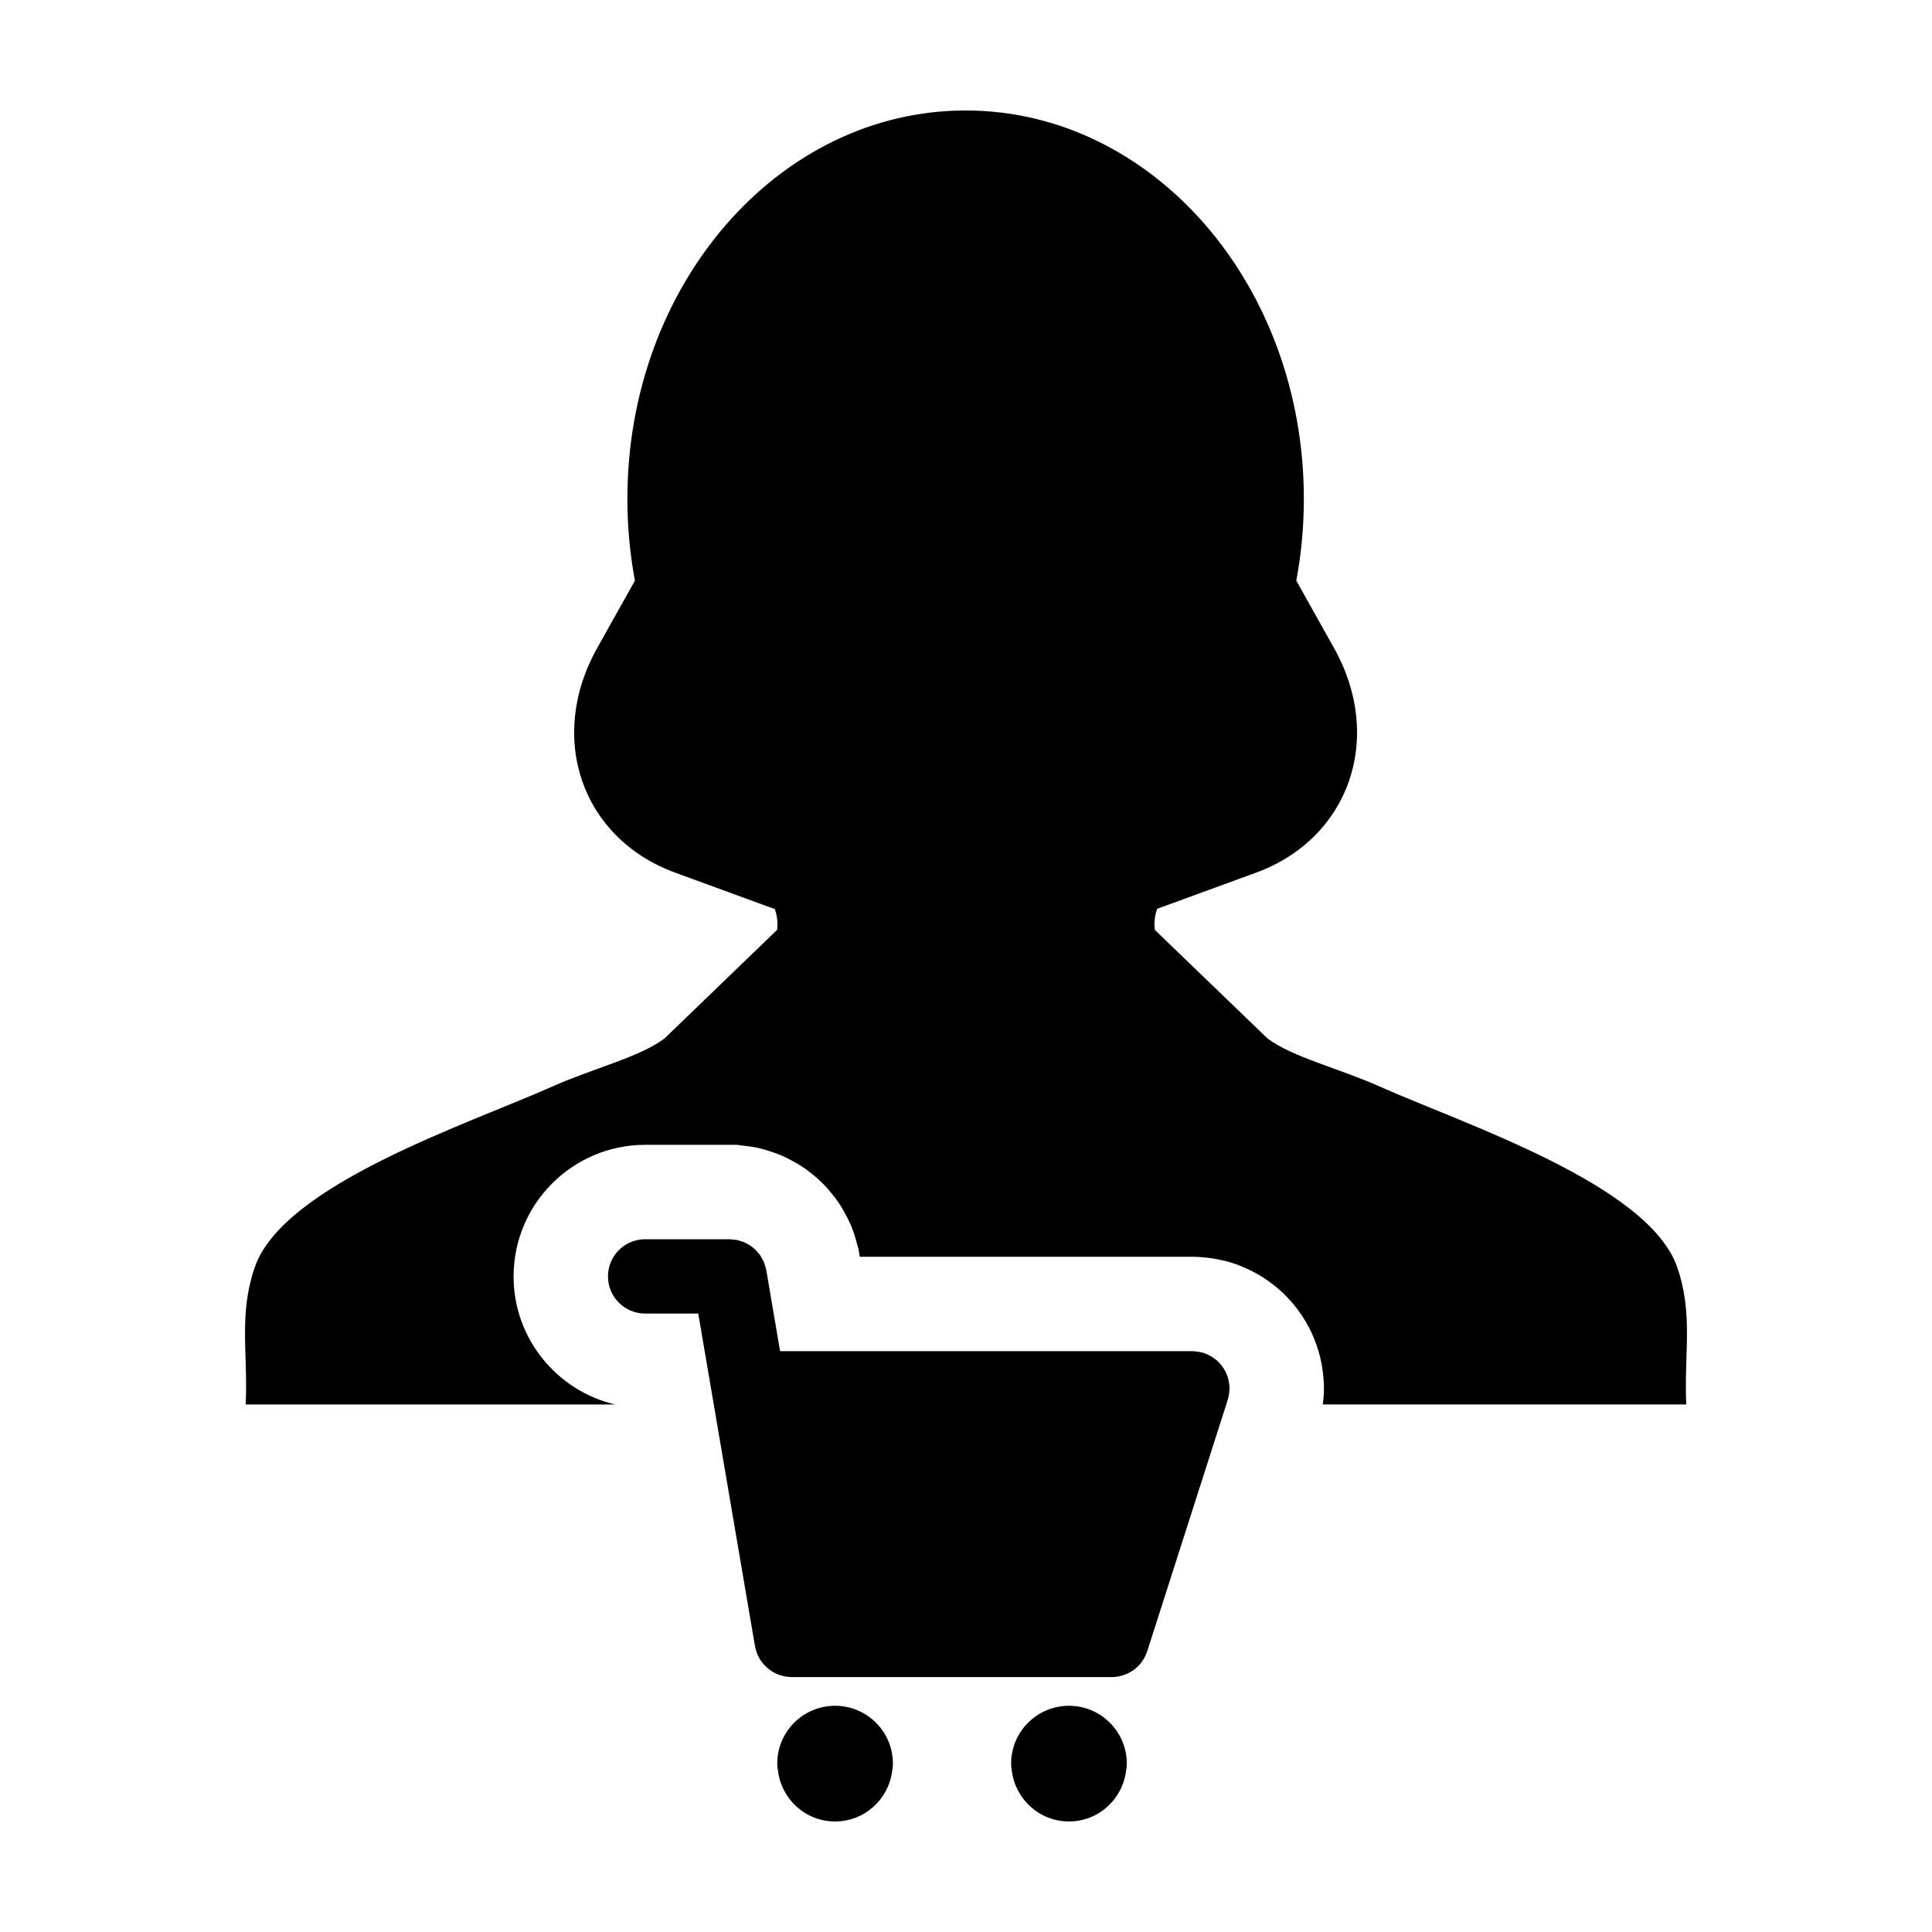
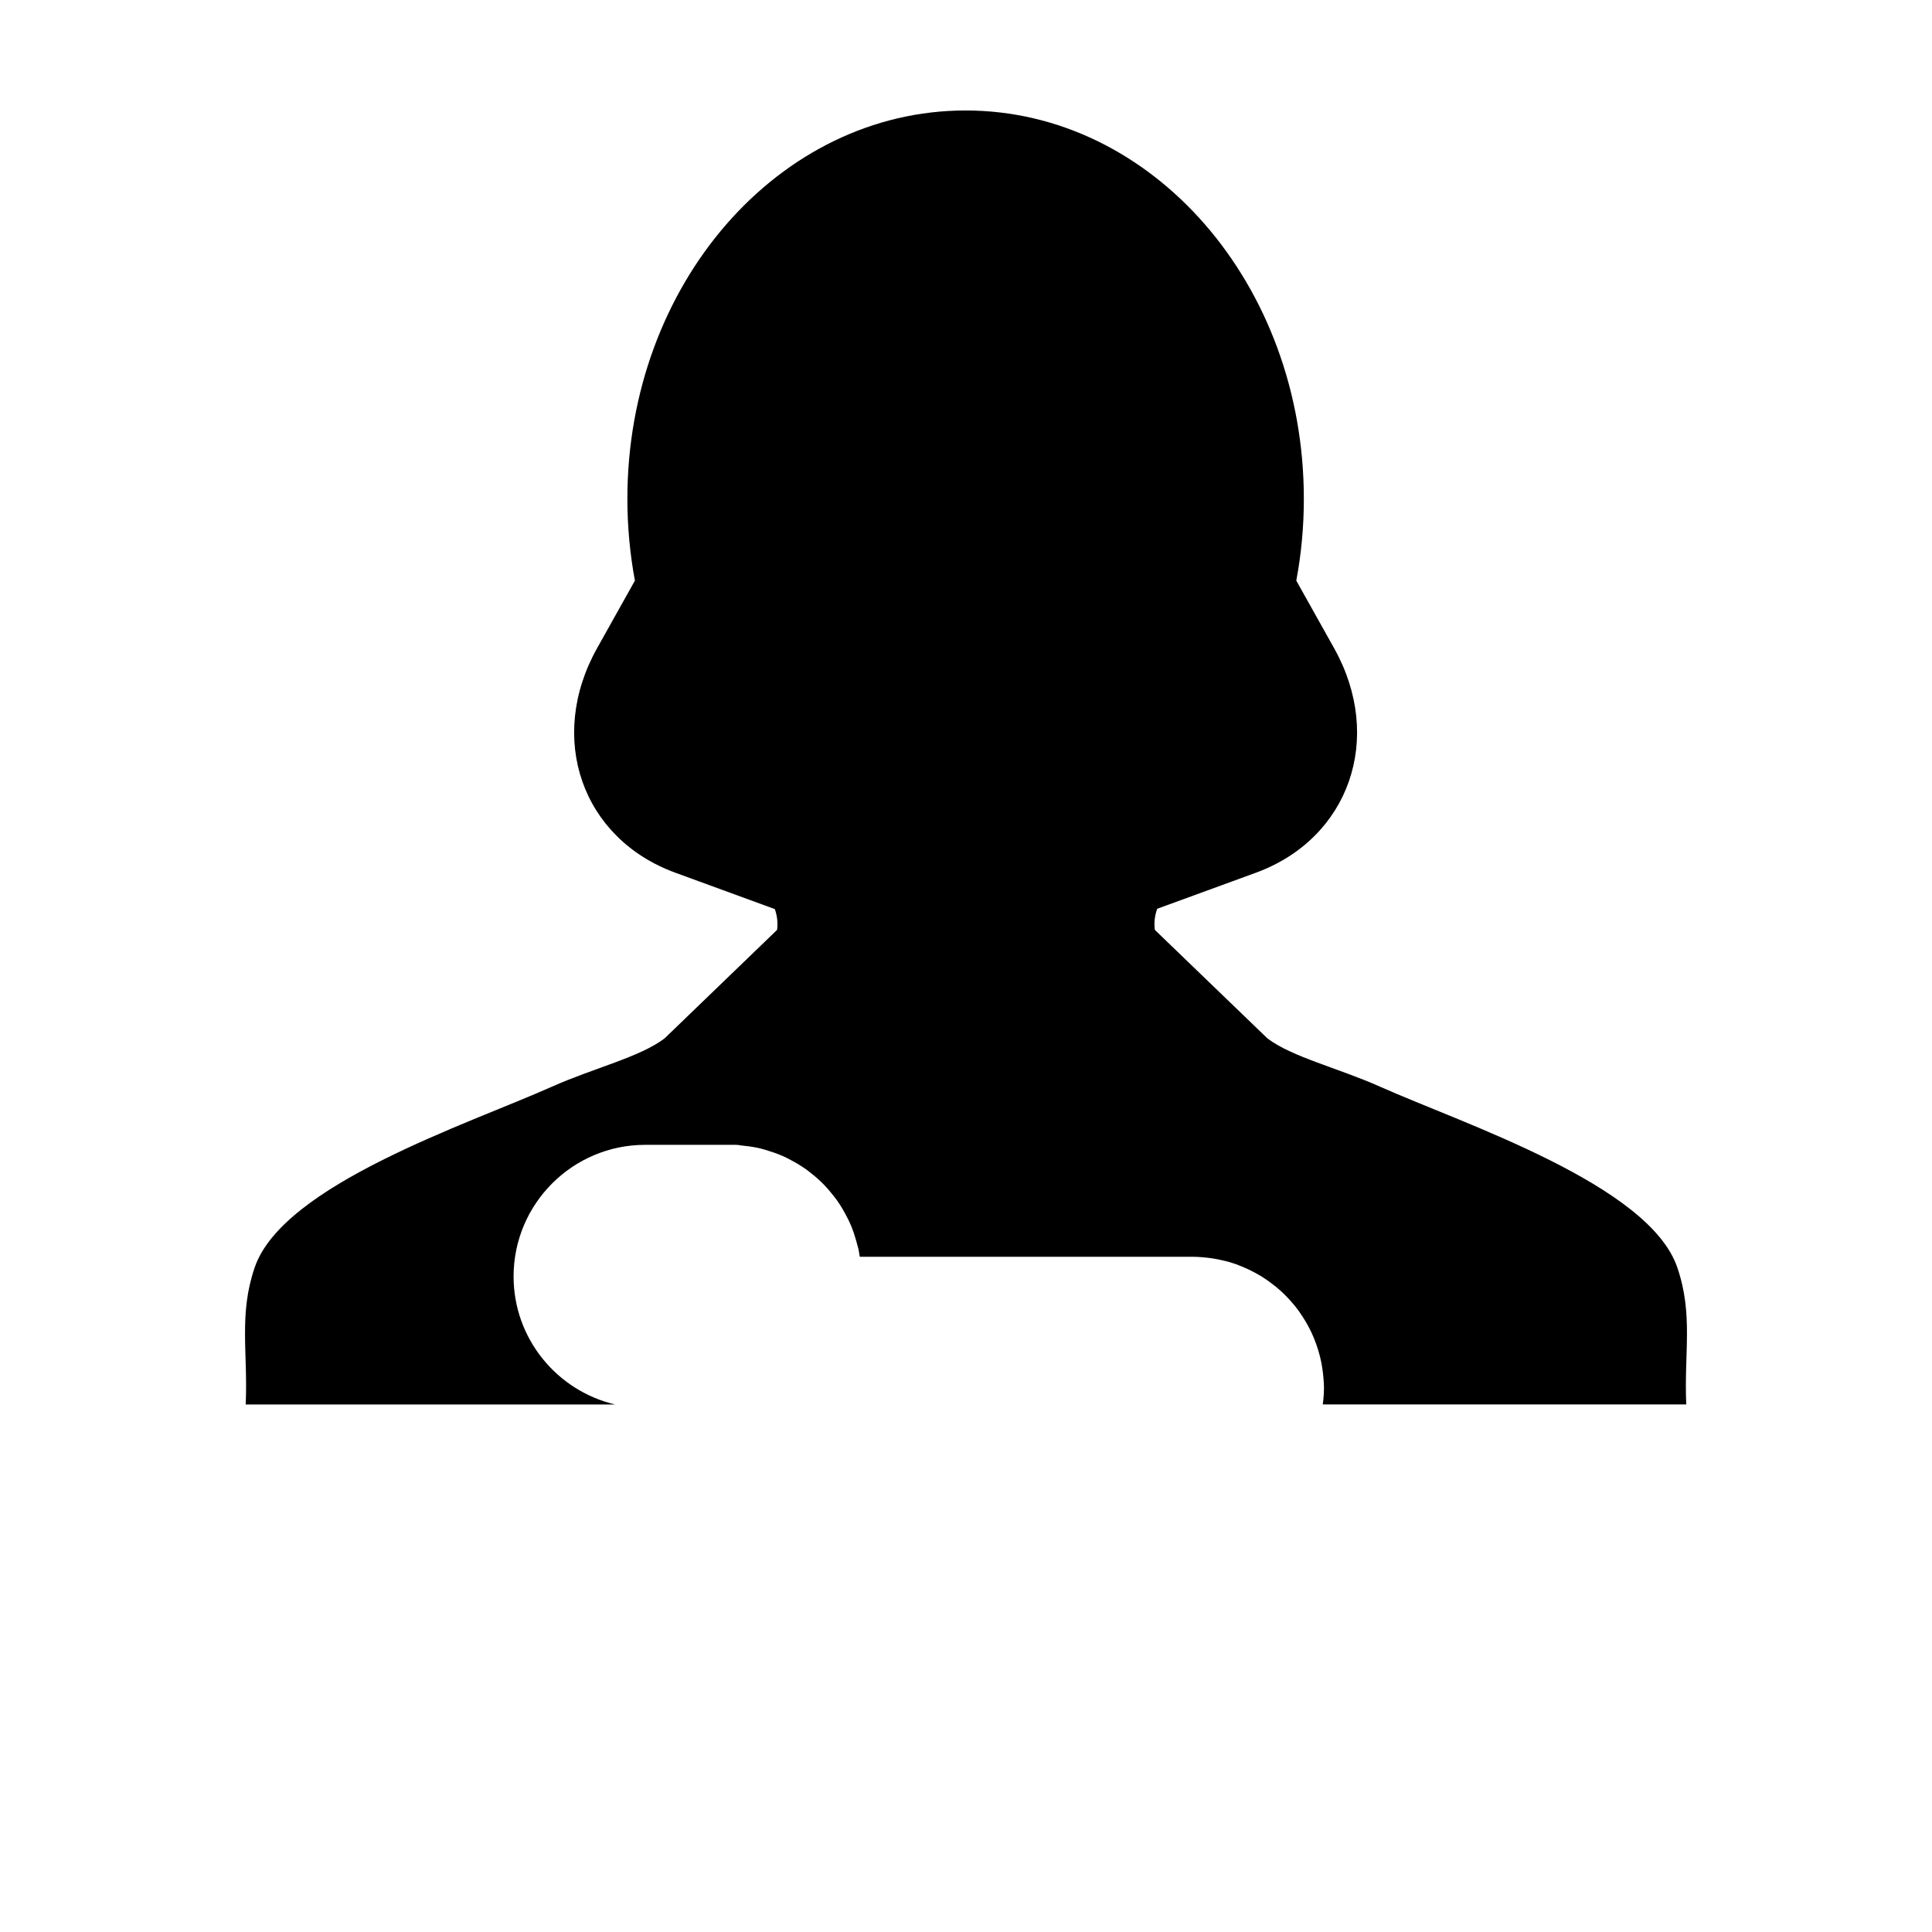
<svg xmlns="http://www.w3.org/2000/svg" fill="#000000" width="800px" height="800px" version="1.1" viewBox="144 144 512 512">
  <g>
    <path d="m588.5 479.89c-7.492-21.957-56.512-37.98-78.816-47.926-10.922-4.883-23.297-7.828-29.809-12.785l-29.832-28.754c-0.262-2.012 0.012-3.844 0.621-5.586l26.129-9.547c24.801-9.059 34.098-35.711 20.75-59.531l-10.012-17.887c1.316-6.996 2-14.234 2-21.676 0-56.832-40.125-102.92-89.633-102.92-49.516 0-89.637 46.09-89.637 102.92 0 7.441 0.695 14.676 1.996 21.676l-10.012 17.887c-13.34 23.824-4.051 50.477 20.762 59.531l26.336 9.629c0.586 1.707 0.848 3.523 0.594 5.508l-29.82 28.758c-6.523 4.961-18.895 7.898-29.816 12.781-22.293 9.945-71.305 25.965-78.805 47.926-4.254 12.43-1.785 22.453-2.379 36.215h0.016s-0.016 0.07-0.016 0.098h97.926c-15.418-3.613-26.938-17.441-26.938-33.938 0-19.23 15.637-34.875 34.875-34.875h22.391l2.031 0.004 1.012 0.156c0.434 0.047 0.75 0.09 0.918 0.105 0.562 0.066 1.738 0.18 3.199 0.48l0.523 0.105 0.523 0.133c0.711 0.176 1.426 0.387 2.137 0.625 0.805 0.242 2.152 0.676 3.699 1.352 0.918 0.402 1.668 0.797 2.238 1.117 1.078 0.562 2.344 1.285 3.82 2.316 0.539 0.379 1.055 0.777 1.559 1.195 0.891 0.699 2.07 1.688 3.32 2.973 0.699 0.719 1.25 1.367 1.664 1.875 0.598 0.699 1.578 1.879 2.539 3.371 0.629 0.953 1.082 1.793 1.41 2.414 0.332 0.598 0.977 1.773 1.613 3.301l0.082 0.195 0.082 0.203c0.457 1.145 0.75 2.106 0.969 2.871 0.137 0.453 0.344 1.129 0.555 1.98l0.25 0.887 0.227 1.355 0.109 0.645h88.152c1.137 0 2.117 0.082 2.801 0.145 0.84 0.07 1.652 0.16 2.449 0.281 0.957 0.145 1.914 0.332 2.902 0.57 0.473 0.105 1.074 0.246 1.742 0.441 1.066 0.309 2.102 0.676 3.133 1.125 0.867 0.344 1.707 0.727 2.519 1.133 0.848 0.422 1.664 0.867 2.457 1.344l0.195 0.117 0.188 0.117c0.91 0.562 1.797 1.18 2.711 1.883 0.898 0.676 1.703 1.344 2.457 2.035l0.203 0.188 0.207 0.191c0.734 0.699 1.414 1.422 1.965 2.035 0.551 0.613 1.375 1.566 2.273 2.801 0.609 0.852 1.188 1.738 1.762 2.699 0.402 0.68 0.988 1.703 1.582 2.973 0.473 1.008 0.898 2.047 1.285 3.152 0.367 1.043 0.695 2.102 0.973 3.203 0.301 1.203 0.48 2.211 0.605 3.043 0.141 0.902 0.25 1.793 0.316 2.711 0.098 0.898 0.141 1.785 0.141 2.676 0 1.145-0.082 2.133-0.156 2.836-0.039 0.504-0.105 0.961-0.172 1.445h96.328c0-0.035-0.004-0.07-0.004-0.07l0.004-0.023c-0.582-13.766 1.891-23.793-2.371-36.219z" />
-     <path d="m469.7 510.45c-0.047-0.301-0.098-0.594-0.168-0.891-0.082-0.316-0.176-0.625-0.293-0.922-0.105-0.316-0.211-0.609-0.352-0.898-0.125-0.289-0.281-0.551-0.449-0.82-0.152-0.273-0.316-0.527-0.508-0.789-0.191-0.262-0.395-0.5-0.613-0.734-0.203-0.23-0.406-0.457-0.629-0.672-0.238-0.211-0.488-0.414-0.742-0.609-0.25-0.195-0.508-0.379-0.789-0.555-0.258-0.152-0.523-0.297-0.797-0.43-0.316-0.168-0.645-0.309-0.977-0.43-0.133-0.047-0.238-0.117-0.371-0.16-0.156-0.051-0.316-0.055-0.48-0.105-0.328-0.09-0.676-0.16-1.023-0.211-0.336-0.059-0.66-0.086-0.992-0.105-0.172-0.004-0.332-0.051-0.516-0.051h-109.27l-3.656-21.461c-0.016-0.059-0.031-0.102-0.051-0.145-0.066-0.387-0.195-0.766-0.312-1.148-0.074-0.25-0.137-0.508-0.227-0.734-0.156-0.371-0.348-0.711-0.539-1.062-0.117-0.207-0.215-0.438-0.348-0.637-0.238-0.363-0.52-0.691-0.801-1.012-0.125-0.145-0.23-0.312-0.367-0.453-0.344-0.348-0.727-0.66-1.109-0.953-0.109-0.086-0.203-0.176-0.316-0.258-0.395-0.277-0.832-0.508-1.258-0.73-0.133-0.066-0.25-0.152-0.395-0.211-0.371-0.16-0.77-0.277-1.176-0.398-0.215-0.066-0.441-0.152-0.672-0.211-0.316-0.066-0.641-0.09-0.973-0.125-0.332-0.035-0.66-0.09-1.004-0.102-0.055 0-0.105-0.016-0.16-0.016h-22.391c-5.453 0-9.855 4.41-9.855 9.848 0 5.441 4.402 9.844 9.855 9.844h14.07l15.027 88.137c0.012 0.066 0.031 0.105 0.039 0.156 0.051 0.281 0.137 0.527 0.211 0.797 0.09 0.344 0.18 0.684 0.312 1.008 0.098 0.238 0.211 0.473 0.324 0.707 0.16 0.324 0.316 0.637 0.508 0.938 0.137 0.223 0.289 0.406 0.43 0.609 0.215 0.293 0.438 0.562 0.691 0.82 0.168 0.18 0.344 0.359 0.523 0.527 0.262 0.238 0.535 0.457 0.816 0.672 0.207 0.152 0.406 0.293 0.621 0.438 0.309 0.188 0.621 0.348 0.945 0.504 0.223 0.105 0.434 0.223 0.66 0.316 0.383 0.145 0.781 0.258 1.176 0.359 0.188 0.055 0.371 0.121 0.574 0.152 0.609 0.121 1.223 0.195 1.867 0.195h0.016 84.84c0.016 0 0.031 0.012 0.047 0.012 0.613 0 1.203-0.086 1.797-0.195 0.18-0.031 0.352-0.082 0.539-0.125 0.387-0.098 0.777-0.211 1.152-0.359 0.203-0.074 0.395-0.156 0.586-0.238 0.367-0.172 0.727-0.367 1.074-0.578 0.145-0.09 0.301-0.176 0.441-0.273 0.48-0.328 0.934-0.699 1.344-1.113 0.035-0.023 0.059-0.059 0.086-0.09 0.371-0.383 0.715-0.801 1.023-1.246 0.105-0.145 0.195-0.316 0.301-0.484 0.203-0.332 0.395-0.68 0.562-1.043 0.098-0.211 0.176-0.422 0.262-0.645 0.059-0.16 0.137-0.309 0.188-0.473l21.352-66.668c0.051-0.168 0.059-0.324 0.102-0.488 0.098-0.332 0.16-0.66 0.211-0.996 0.059-0.344 0.09-0.691 0.105-1.039 0.012-0.16 0.051-0.316 0.051-0.484 0-0.137-0.035-0.266-0.047-0.398-0.004-0.359-0.035-0.707-0.102-1.062z" />
-     <path d="m365.3 596.05c-8.469 0-15.324 6.863-15.324 15.324 0 0.648 0.109 1.258 0.191 1.891 0.934 7.566 7.316 13.445 15.133 13.445 7.75 0 14.09-5.773 15.121-13.246 0.098-0.695 0.211-1.375 0.211-2.09 0-8.461-6.867-15.324-15.332-15.324z" />
-     <path d="m427.29 596.05c-8.465 0-15.332 6.863-15.332 15.324 0 0.719 0.109 1.395 0.211 2.086 1.027 7.473 7.371 13.246 15.121 13.246 7.828 0 14.211-5.898 15.141-13.473 0.082-0.621 0.188-1.223 0.188-1.859-0.004-8.461-6.863-15.324-15.328-15.324z" />
  </g>
</svg>